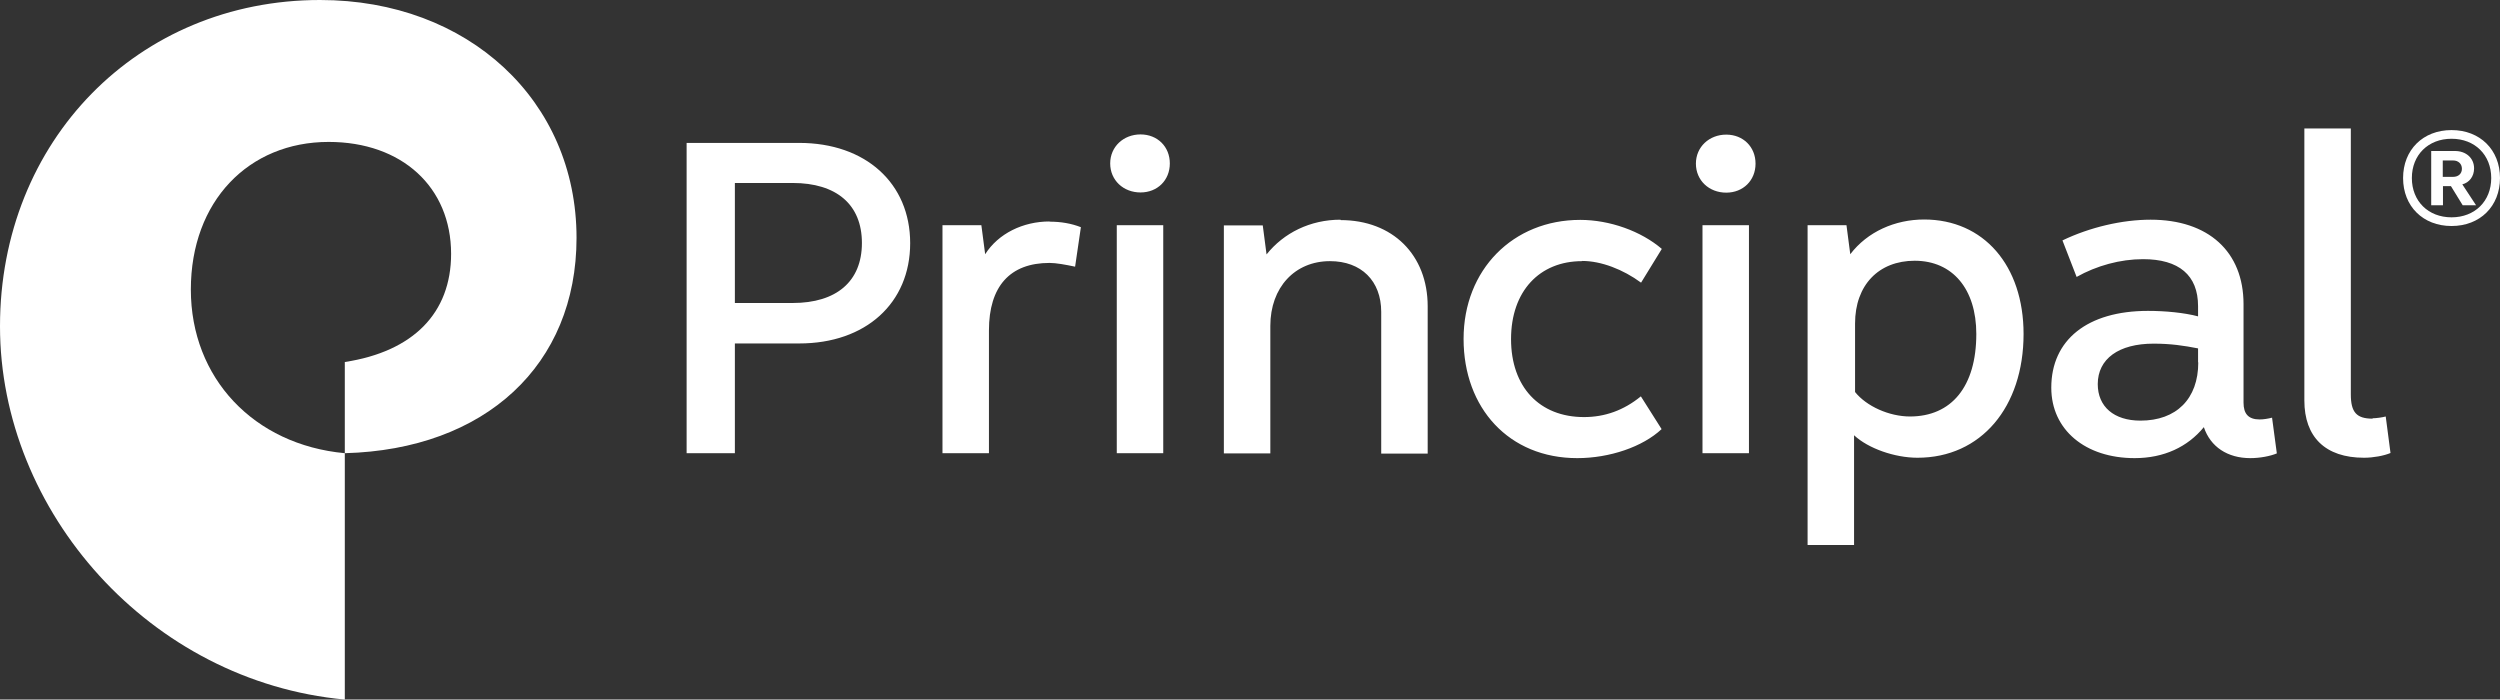
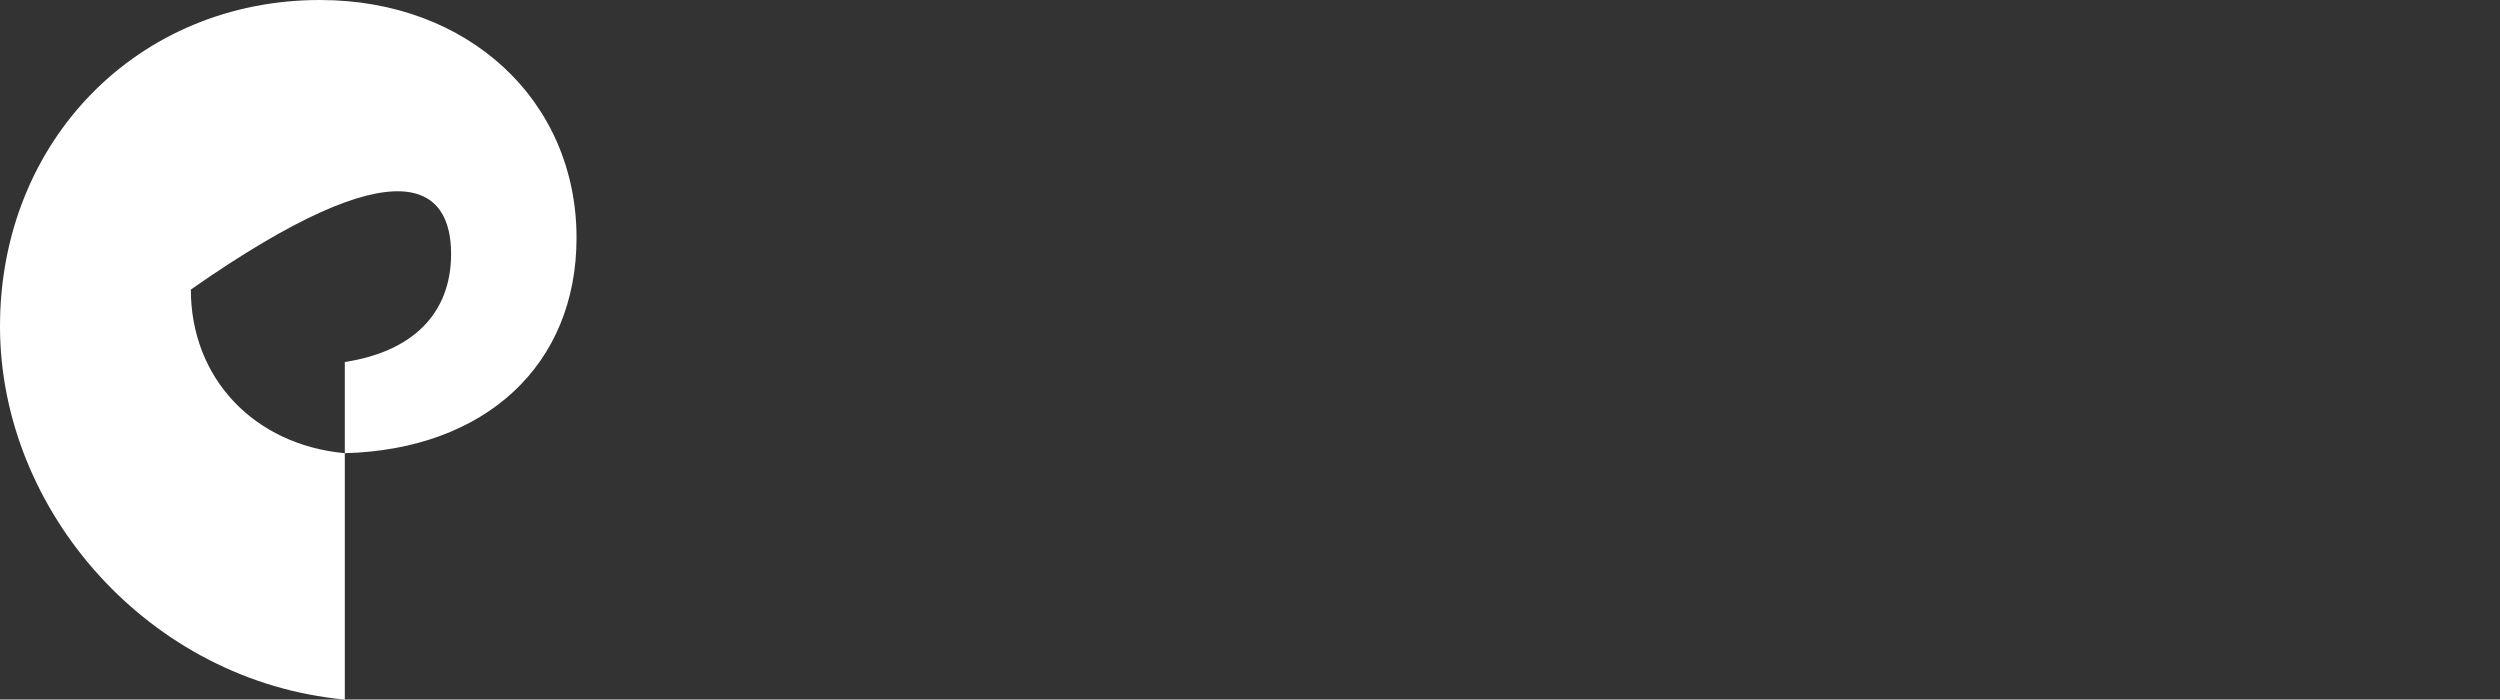
<svg xmlns="http://www.w3.org/2000/svg" width="218" height="61" viewBox="0 0 218 61" fill="none">
  <rect x="0" y="0" width="218" height="61" fill="#333333" stroke="none" />
  <g clip-path="url(#clip0_2311_65)">
-     <path d="M167.795 19.14C165.239 19.14 162.839 20.207 161.343 22.169L161.013 19.639H157.622V47.523H161.674V37.953C162.908 39.106 165.221 39.915 167.204 39.915C172.751 39.915 176.455 35.492 176.455 29.123C176.455 23.15 172.977 19.14 167.777 19.14H167.795ZM166.56 36.318C164.734 36.318 162.752 35.423 161.761 34.183V28.211C161.761 24.854 163.83 22.737 166.96 22.737C170.264 22.737 172.334 25.199 172.334 29.123C172.334 33.701 170.177 36.318 166.543 36.318H166.56ZM59.873 12.444V39.519H64.081V29.949H69.698C75.489 29.949 79.367 26.438 79.367 21.205C79.367 15.973 75.472 12.462 69.698 12.462H59.873V12.444ZM64.081 15.956H69.124C72.933 15.956 75.159 17.832 75.159 21.188C75.159 24.544 72.933 26.421 69.124 26.421H64.081V15.956V15.956ZM91.523 19.312C89.21 19.312 87.053 20.362 85.906 22.169L85.575 19.639H82.184V39.519H86.236V28.813C86.236 24.975 88.062 22.927 91.523 22.927C92.097 22.927 92.931 23.081 93.749 23.254L94.253 19.811C93.418 19.484 92.514 19.329 91.523 19.329V19.312ZM99.453 16.782C100.931 16.782 102.009 15.715 102.009 14.252C102.009 12.789 100.931 11.721 99.453 11.721C97.974 11.721 96.809 12.789 96.809 14.252C96.809 15.715 97.957 16.782 99.453 16.782ZM101.435 39.519V19.639H97.383V39.519H101.435ZM116.895 19.157C114.251 19.157 111.938 20.31 110.443 22.186L110.113 19.656H106.721V39.536H110.773V28.417C110.773 25.061 112.912 22.772 115.973 22.772C118.703 22.772 120.442 24.493 120.442 27.195V39.554H124.494V26.713C124.494 22.221 121.433 19.192 116.895 19.192V19.157ZM137.971 22.755C139.623 22.755 141.536 23.495 143.101 24.648L144.91 21.704C143.101 20.155 140.371 19.174 137.797 19.174C131.937 19.174 127.624 23.512 127.624 29.553C127.624 35.595 131.589 39.949 137.536 39.949C140.354 39.949 143.24 38.968 144.892 37.419L143.084 34.562C141.588 35.784 139.936 36.369 138.128 36.369C134.25 36.369 131.763 33.753 131.763 29.57C131.763 25.388 134.25 22.772 137.954 22.772L137.971 22.755ZM206.887 36.507C205.479 36.507 204.992 35.939 204.992 34.39V11.205H200.94V34.923C200.94 38.108 202.766 39.915 206.14 39.915C206.957 39.915 207.879 39.743 208.452 39.502L208.035 36.318C207.705 36.404 207.2 36.473 206.887 36.473V36.507ZM150.527 16.799C152.005 16.799 153.083 15.732 153.083 14.269C153.083 12.806 152.005 11.739 150.527 11.739C149.049 11.739 147.883 12.806 147.883 14.269C147.883 15.732 149.031 16.799 150.527 16.799ZM152.509 39.536V19.639H148.457V39.519H152.509V39.536ZM191.689 27.591C190.454 27.264 188.802 27.109 187.306 27.109C182.02 27.109 178.872 29.639 178.872 33.805C178.872 37.488 181.846 39.949 186.141 39.949C188.698 39.949 190.767 38.968 192.176 37.247C192.749 38.968 194.245 39.949 196.227 39.949C197.062 39.949 197.966 39.777 198.54 39.536L198.123 36.421C197.792 36.507 197.375 36.576 197.045 36.576C196.053 36.576 195.636 36.077 195.636 35.113V26.524C195.636 21.945 192.575 19.157 187.532 19.157C185.063 19.157 182.246 19.811 179.846 20.964L181.081 24.149C182.82 23.168 184.889 22.599 186.872 22.599C190.002 22.599 191.671 23.994 191.671 26.696V27.591H191.689ZM191.689 31.602C191.689 34.786 189.776 36.679 186.646 36.679C184.333 36.679 182.924 35.457 182.924 33.495C182.924 31.292 184.75 29.966 187.793 29.966C189.289 29.966 190.437 30.139 191.671 30.38V31.602H191.689Z" fill="#ffffff" />
-     <path d="M50.274 20.741C50.274 8.778 40.831 0 27.911 0C12.016 0 0 12.29 0 28.452C0 44.614 13.077 59.434 30.067 61V39.519C22.12 38.779 16.642 32.961 16.642 25.25C16.642 17.539 21.685 12.376 28.659 12.376C35.041 12.376 39.336 16.317 39.336 22.135C39.336 27.299 36.032 30.655 30.067 31.567V39.519C42.327 39.192 50.274 31.825 50.274 20.741V20.741Z" fill="#ffffff" />
-     <path d="M213.775 11.343C216.261 11.343 218 13.064 218 15.525C218 17.987 216.261 19.708 213.775 19.708C211.288 19.708 209.549 17.987 209.549 15.525C209.549 13.064 211.288 11.343 213.775 11.343ZM213.775 18.951C215.809 18.951 217.235 17.539 217.235 15.525C217.235 13.511 215.809 12.1 213.775 12.1C211.74 12.1 210.314 13.511 210.314 15.525C210.314 17.539 211.74 18.951 213.775 18.951ZM211.983 13.167H214.07C215.044 13.167 215.74 13.787 215.74 14.682C215.74 15.388 215.322 15.921 214.714 16.076L215.914 17.901H214.748L213.722 16.231H213.027V17.901H212.001V13.167H211.983ZM213.009 15.422H213.914C214.366 15.422 214.679 15.147 214.679 14.716C214.679 14.286 214.366 13.993 213.914 13.993H213.009V15.405V15.422Z" fill="#ffffff" />
+     <path d="M50.274 20.741C50.274 8.778 40.831 0 27.911 0C12.016 0 0 12.29 0 28.452C0 44.614 13.077 59.434 30.067 61V39.519C22.12 38.779 16.642 32.961 16.642 25.25C35.041 12.376 39.336 16.317 39.336 22.135C39.336 27.299 36.032 30.655 30.067 31.567V39.519C42.327 39.192 50.274 31.825 50.274 20.741V20.741Z" fill="#ffffff" />
  </g>
  <defs fill="#ffffff">
    <linearGradient id="paint0_linear_2311_65" x1="8.365" y1="52.05" x2="37.269" y2="1.464" gradientUnits="userSpaceOnUse" fill="#ffffff">
      <stop stop-color="#ffffff" fill="#ffffff" />
      <stop offset="0.5" stop-color="#ffffff" fill="#ffffff" />
      <stop offset="1" stop-color="#ffffff" fill="#ffffff" />
    </linearGradient>
    <clipPath id="clip0_2311_65" fill="#ffffff">
      <rect width="218" height="61" fill="#ffffff" />
    </clipPath>
  </defs>
</svg>